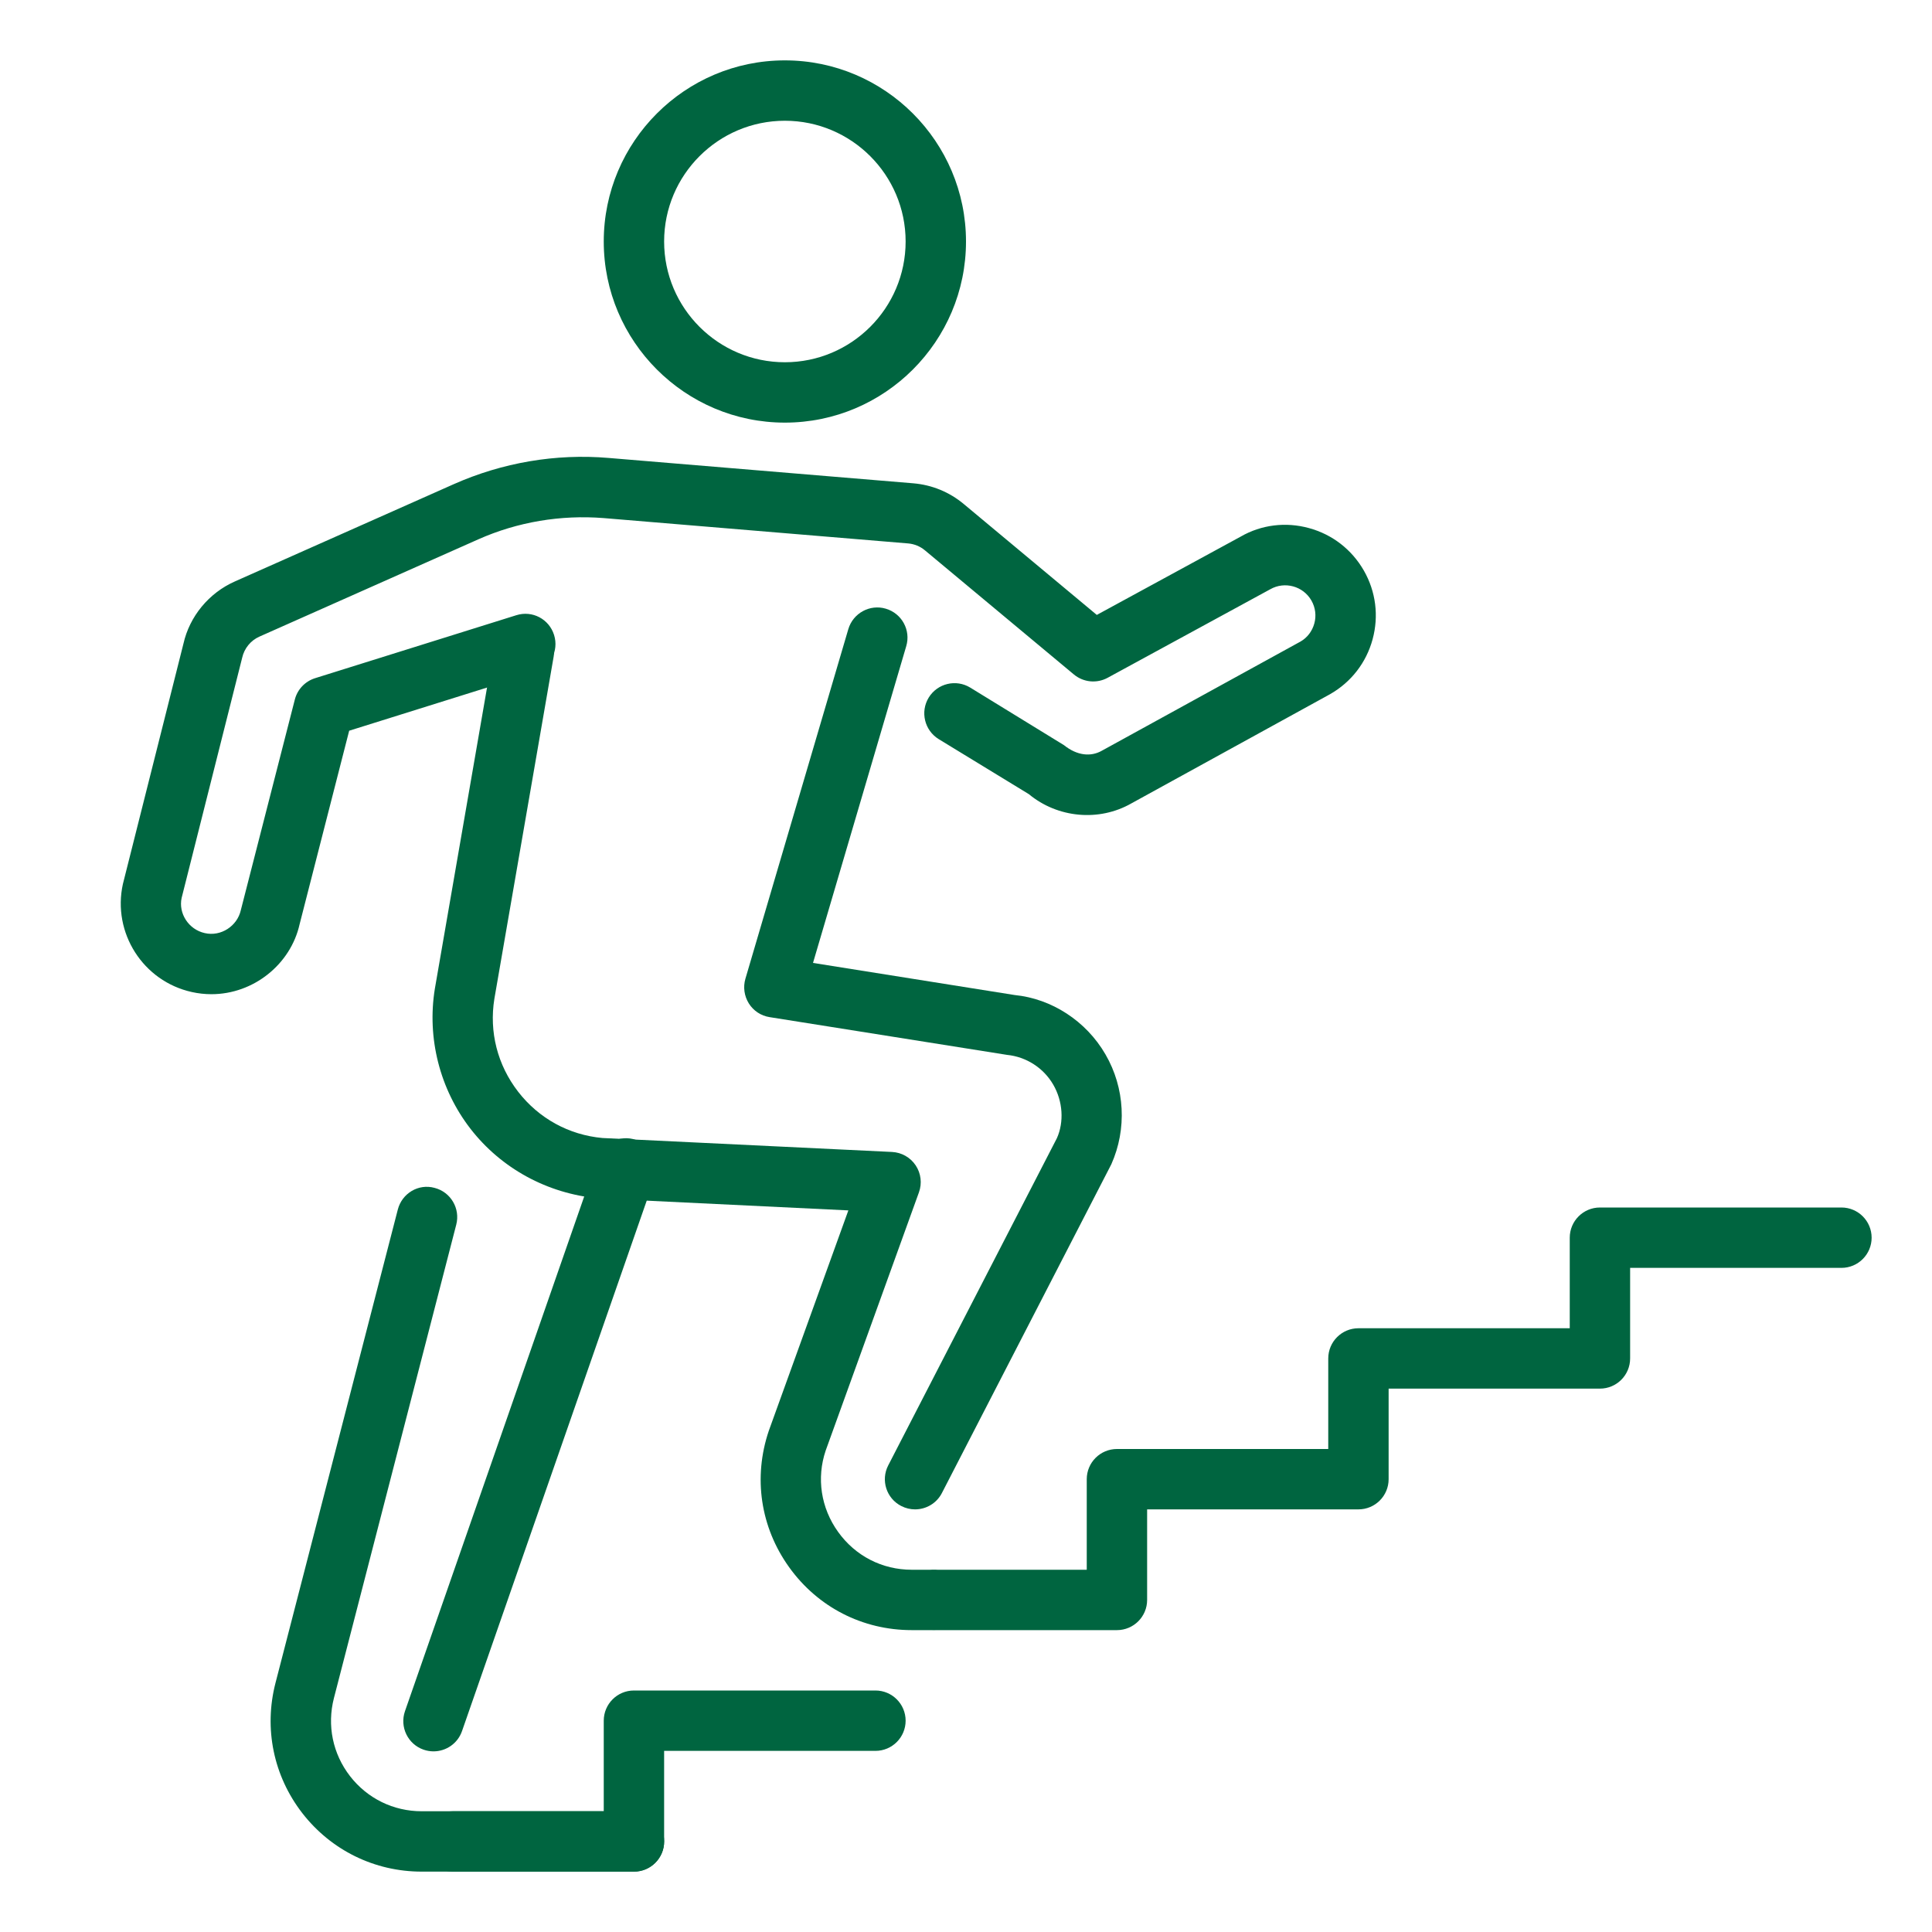
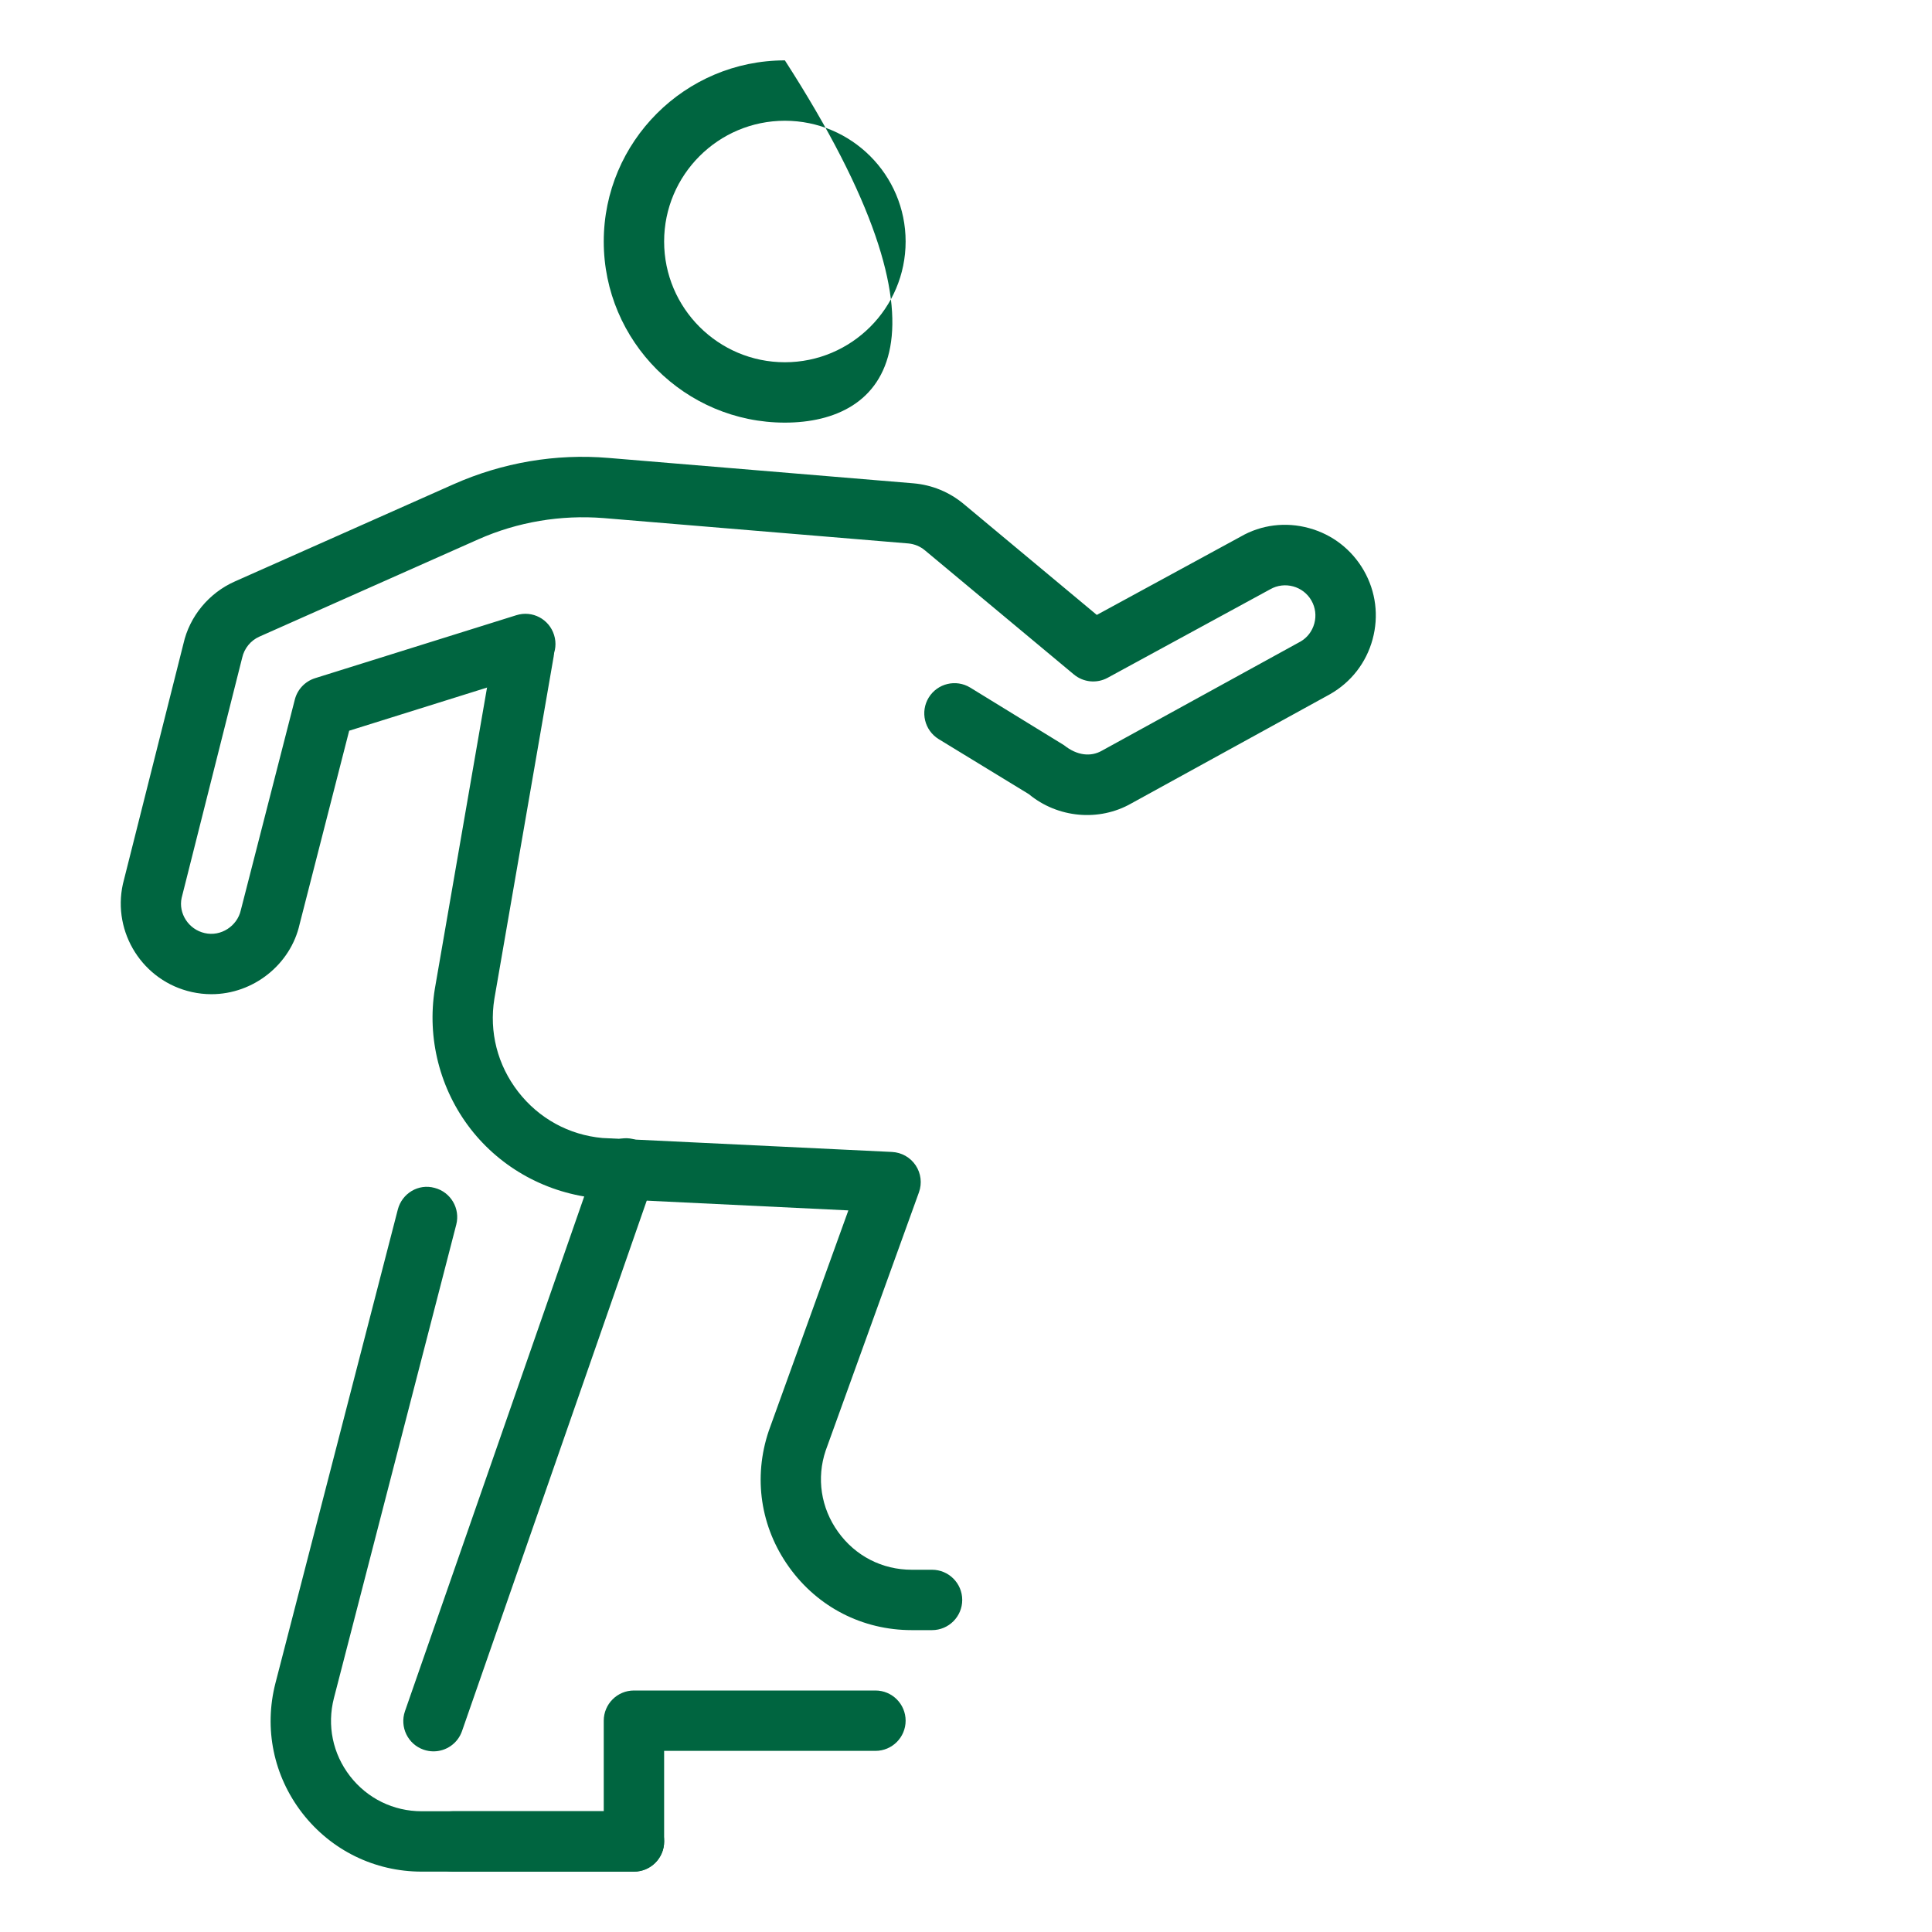
<svg xmlns="http://www.w3.org/2000/svg" width="64" height="64" viewBox="0 0 64 64" fill="none">
-   <path d="M37 54H31C30.448 54 30 53.552 30 53C30 52.448 30.448 52 31 52H36V49C36 48.448 36.448 48 37 48H44V45C44 44.448 44.448 44 45 44H52V41C52 40.448 52.448 40 53 40H61C61.552 40 62 40.448 62 41C62 41.552 61.552 42 61 42H54V45C54 45.552 53.552 46 53 46H46V49C46 49.552 45.552 50 45 50H38V53C38 53.552 37.552 54 37 54Z" fill="#006540" />
  <path d="M21 62H15C14.448 62 14 61.552 14 61C14 60.448 14.448 60 15 60H20V57C20 56.448 20.448 56 21 56H29C29.552 56 30 56.448 30 57C30 57.552 29.552 58 29 58H22V61C22 61.552 21.552 62 21 62Z" fill="#006540" />
  <path d="M14.361 58.016C14.251 58.016 14.141 57.998 14.031 57.96C13.509 57.778 13.235 57.208 13.415 56.686L19.791 38.376C19.973 37.856 20.543 37.58 21.065 37.76C21.587 37.942 21.861 38.512 21.681 39.034L15.305 57.344C15.161 57.758 14.775 58.016 14.361 58.016Z" fill="#006540" />
  <path d="M21.002 62H13.968C12.41 62 10.968 61.292 10.014 60.062C9.06 58.83 8.736 57.258 9.126 55.75L13.178 40.068C13.316 39.532 13.86 39.202 14.396 39.35C14.932 39.488 15.252 40.034 15.114 40.568L11.062 56.25C10.828 57.156 11.022 58.098 11.596 58.838C12.17 59.578 13.034 60 13.968 60H21.002C21.554 60 22.002 60.448 22.002 61C22.002 61.552 21.554 62 21.002 62Z" fill="#006540" />
  <path d="M30.875 54H30.203C28.573 54 27.091 53.24 26.141 51.916C25.189 50.59 24.945 48.944 25.467 47.398L28.103 40.096L19.819 39.696C18.125 39.54 16.599 38.7 15.585 37.392C14.571 36.082 14.139 34.392 14.405 32.754L16.371 21.406C16.465 20.862 16.983 20.502 17.527 20.592C18.071 20.686 18.437 21.204 18.341 21.748L16.377 33.084C16.199 34.182 16.479 35.28 17.165 36.166C17.851 37.05 18.843 37.596 19.957 37.698L29.549 38.16C29.867 38.176 30.157 38.34 30.333 38.604C30.509 38.868 30.549 39.2 30.441 39.498L27.351 48.054C27.045 48.962 27.191 49.95 27.763 50.746C28.335 51.544 29.223 52 30.203 52H30.875C31.427 52 31.875 52.448 31.875 53C31.875 53.552 31.427 54 30.875 54Z" fill="#006540" />
  <path d="M7.003 32.934C6.787 32.934 6.567 32.91 6.353 32.862C4.737 32.504 3.715 30.898 4.071 29.284L6.077 21.322C6.279 20.422 6.917 19.642 7.783 19.26L15.033 16.038C16.639 15.326 18.405 15.02 20.163 15.17L30.253 16.01C30.873 16.062 31.451 16.3 31.925 16.696L36.333 20.37L41.103 17.774C41.779 17.384 42.589 17.28 43.363 17.494C44.135 17.704 44.779 18.204 45.179 18.9C45.577 19.596 45.679 20.404 45.469 21.178C45.259 21.952 44.759 22.596 44.063 22.994L37.477 26.614C36.409 27.224 35.039 27.1 34.083 26.308L31.095 24.484C30.625 24.194 30.477 23.578 30.765 23.108C31.055 22.636 31.671 22.49 32.141 22.778L35.245 24.684C35.681 25.034 36.137 25.076 36.501 24.868L43.085 21.25C43.303 21.124 43.469 20.91 43.539 20.652C43.609 20.396 43.575 20.126 43.443 19.894C43.169 19.414 42.555 19.248 42.079 19.52L36.693 22.452C36.333 22.648 35.891 22.606 35.573 22.342L30.641 18.232C30.485 18.1 30.289 18.02 30.085 18.002L19.995 17.162C18.579 17.05 17.145 17.288 15.845 17.866L8.595 21.088C8.305 21.216 8.093 21.476 8.023 21.786L6.017 29.744C5.905 30.254 6.245 30.79 6.783 30.91C7.319 31.034 7.859 30.676 7.977 30.152L9.767 23.172C9.853 22.836 10.107 22.57 10.437 22.466L17.103 20.38C17.635 20.212 18.191 20.508 18.355 21.036C18.519 21.564 18.227 22.12 17.701 22.286L11.567 24.206L9.925 30.616C9.627 31.946 8.397 32.934 7.003 32.934Z" fill="#006540" />
-   <path d="M30.312 50C30.158 50 30.002 49.964 29.854 49.888C29.362 49.636 29.17 49.032 29.424 48.542L35.012 37.702C35.25 37.168 35.212 36.486 34.89 35.93C34.568 35.376 33.998 35.008 33.358 34.944L25.494 33.694C25.21 33.65 24.958 33.484 24.806 33.24C24.654 32.996 24.612 32.698 24.692 32.424L28.102 20.84C28.258 20.312 28.816 20.006 29.344 20.164C29.874 20.32 30.178 20.876 30.02 21.406L26.932 31.898L33.614 32.962C34.832 33.082 35.978 33.818 36.62 34.928C37.264 36.036 37.336 37.398 36.814 38.568L31.202 49.458C31.024 49.804 30.674 50 30.312 50Z" fill="#006540" />
-   <path d="M26 14C22.692 14 20 11.308 20 8C20 4.692 22.692 2 26 2C29.308 2 32 4.692 32 8C32 11.308 29.308 14 26 14ZM26 4C23.794 4 22 5.794 22 8C22 10.206 23.794 12 26 12C28.206 12 30 10.206 30 8C30 5.794 28.206 4 26 4Z" fill="#006540" />
+   <path d="M26 14C22.692 14 20 11.308 20 8C20 4.692 22.692 2 26 2C32 11.308 29.308 14 26 14ZM26 4C23.794 4 22 5.794 22 8C22 10.206 23.794 12 26 12C28.206 12 30 10.206 30 8C30 5.794 28.206 4 26 4Z" fill="#006540" />
</svg>